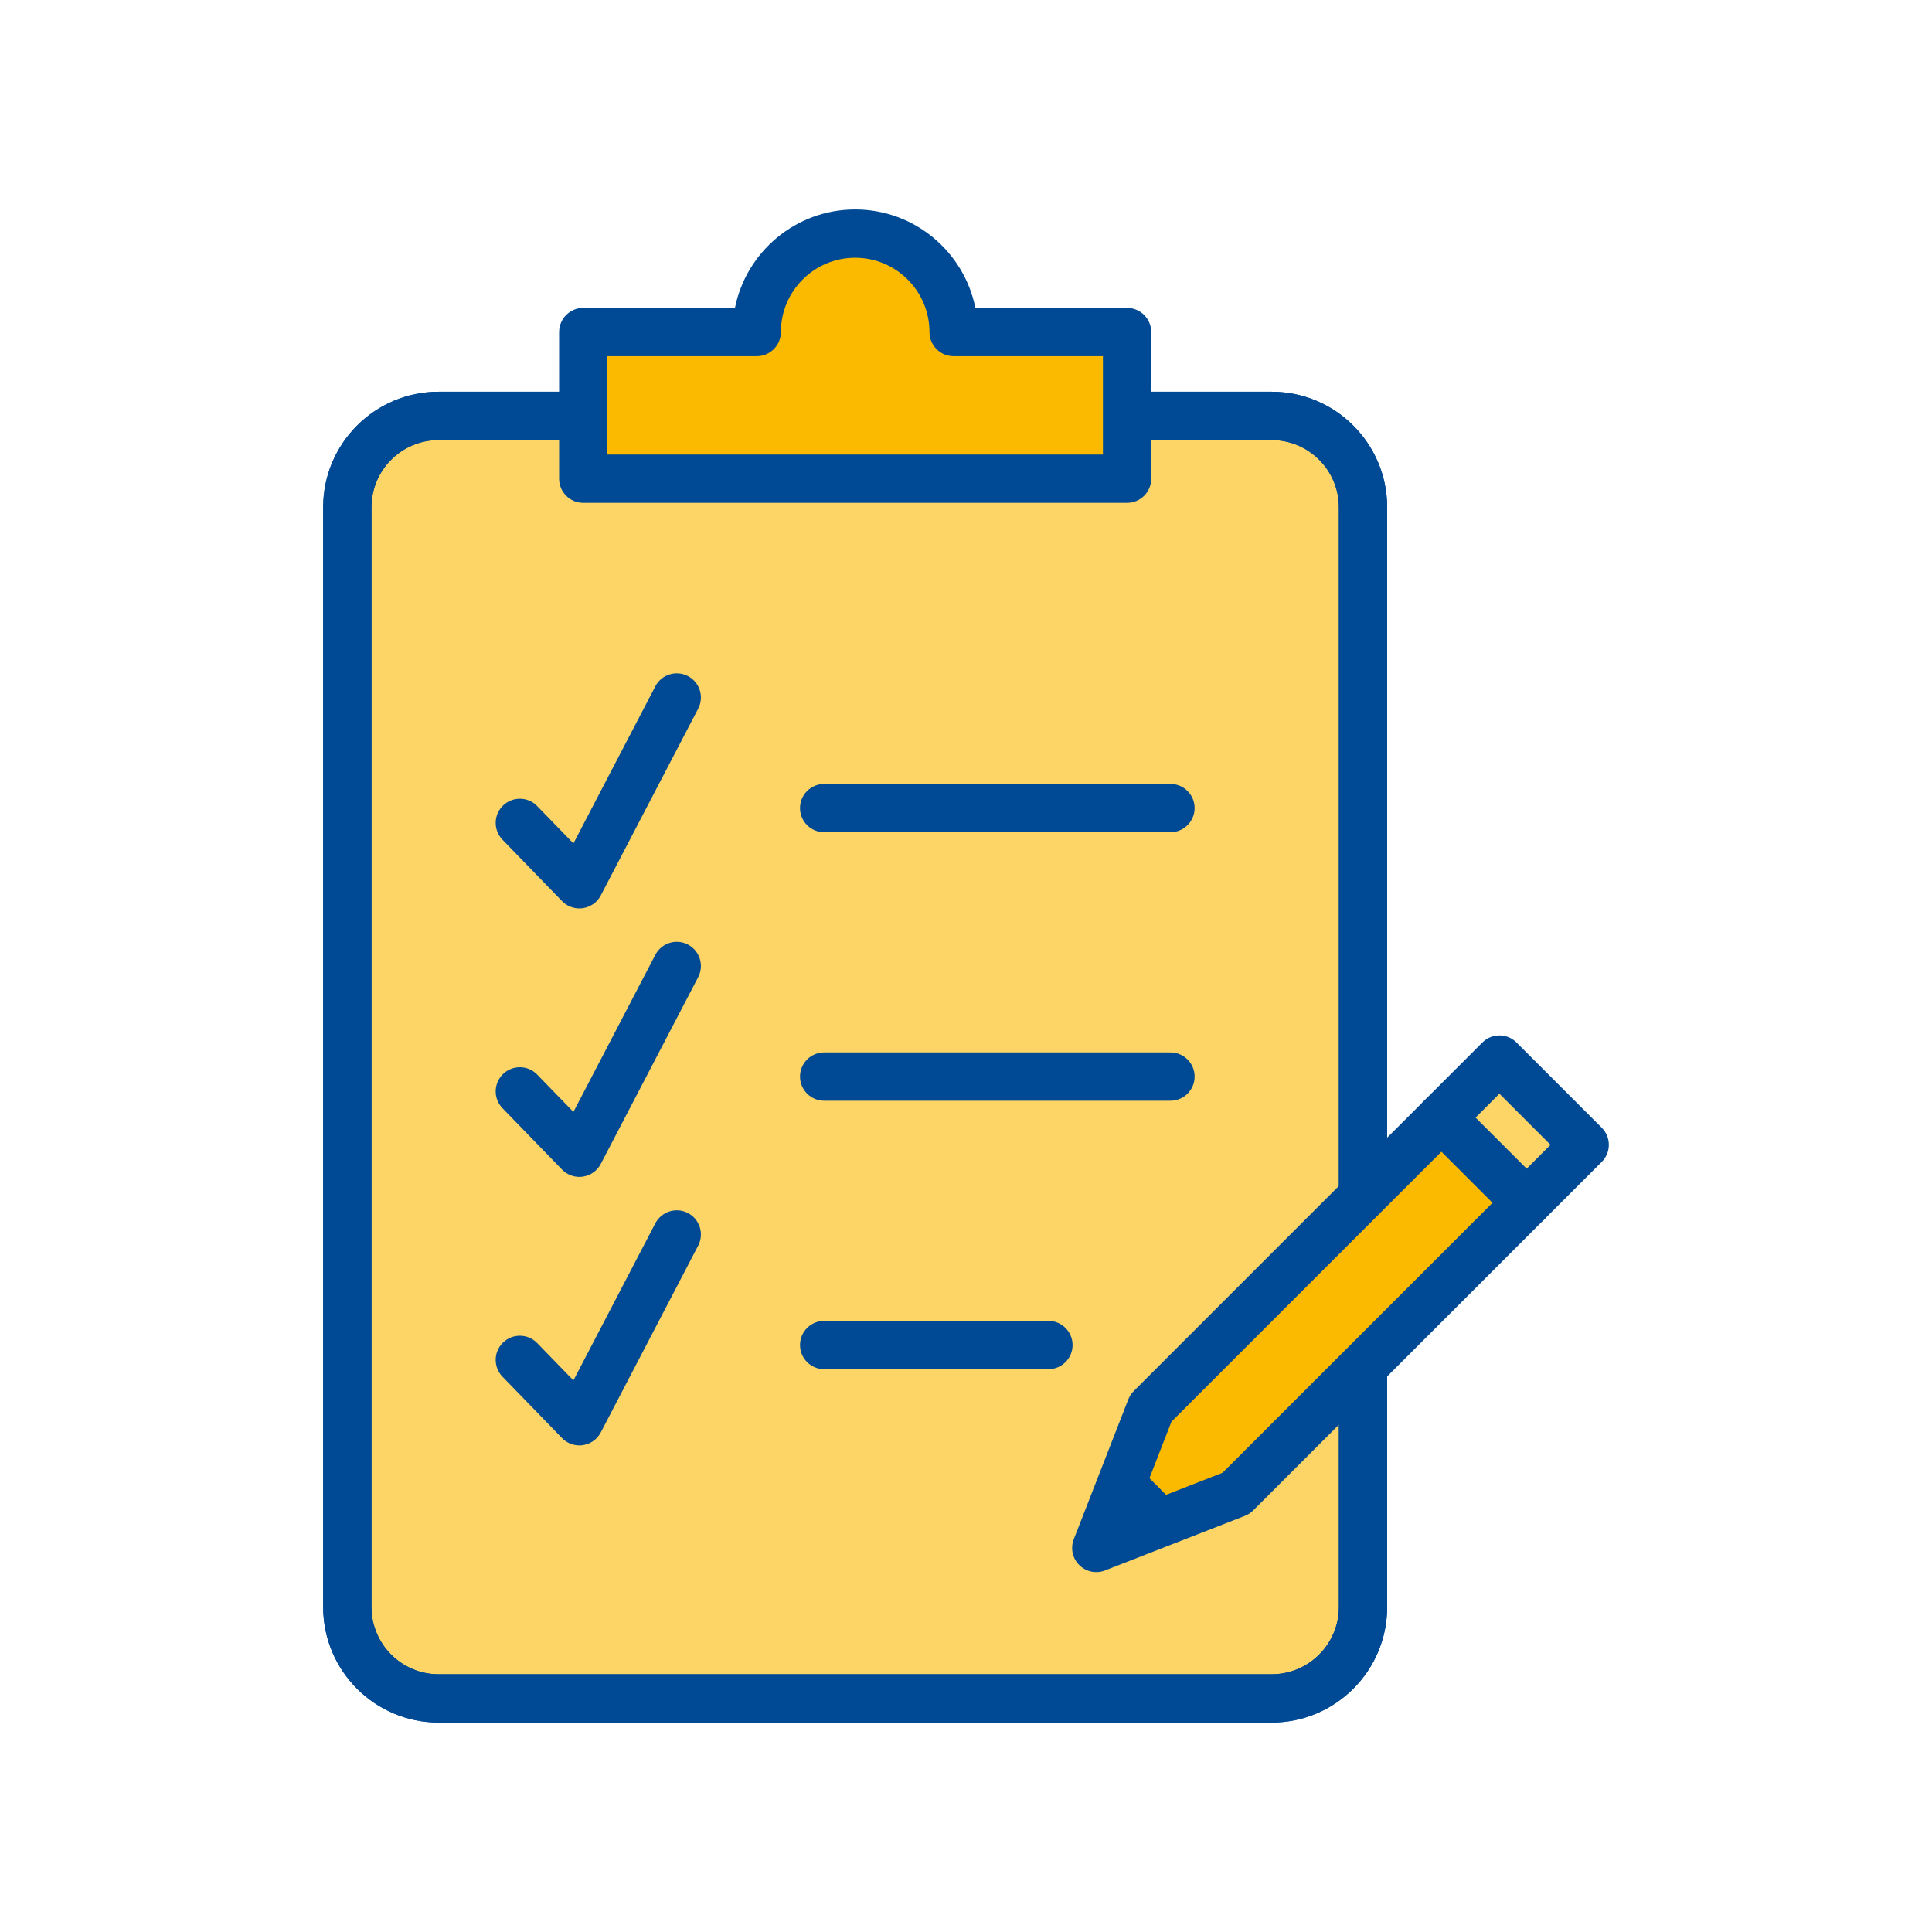
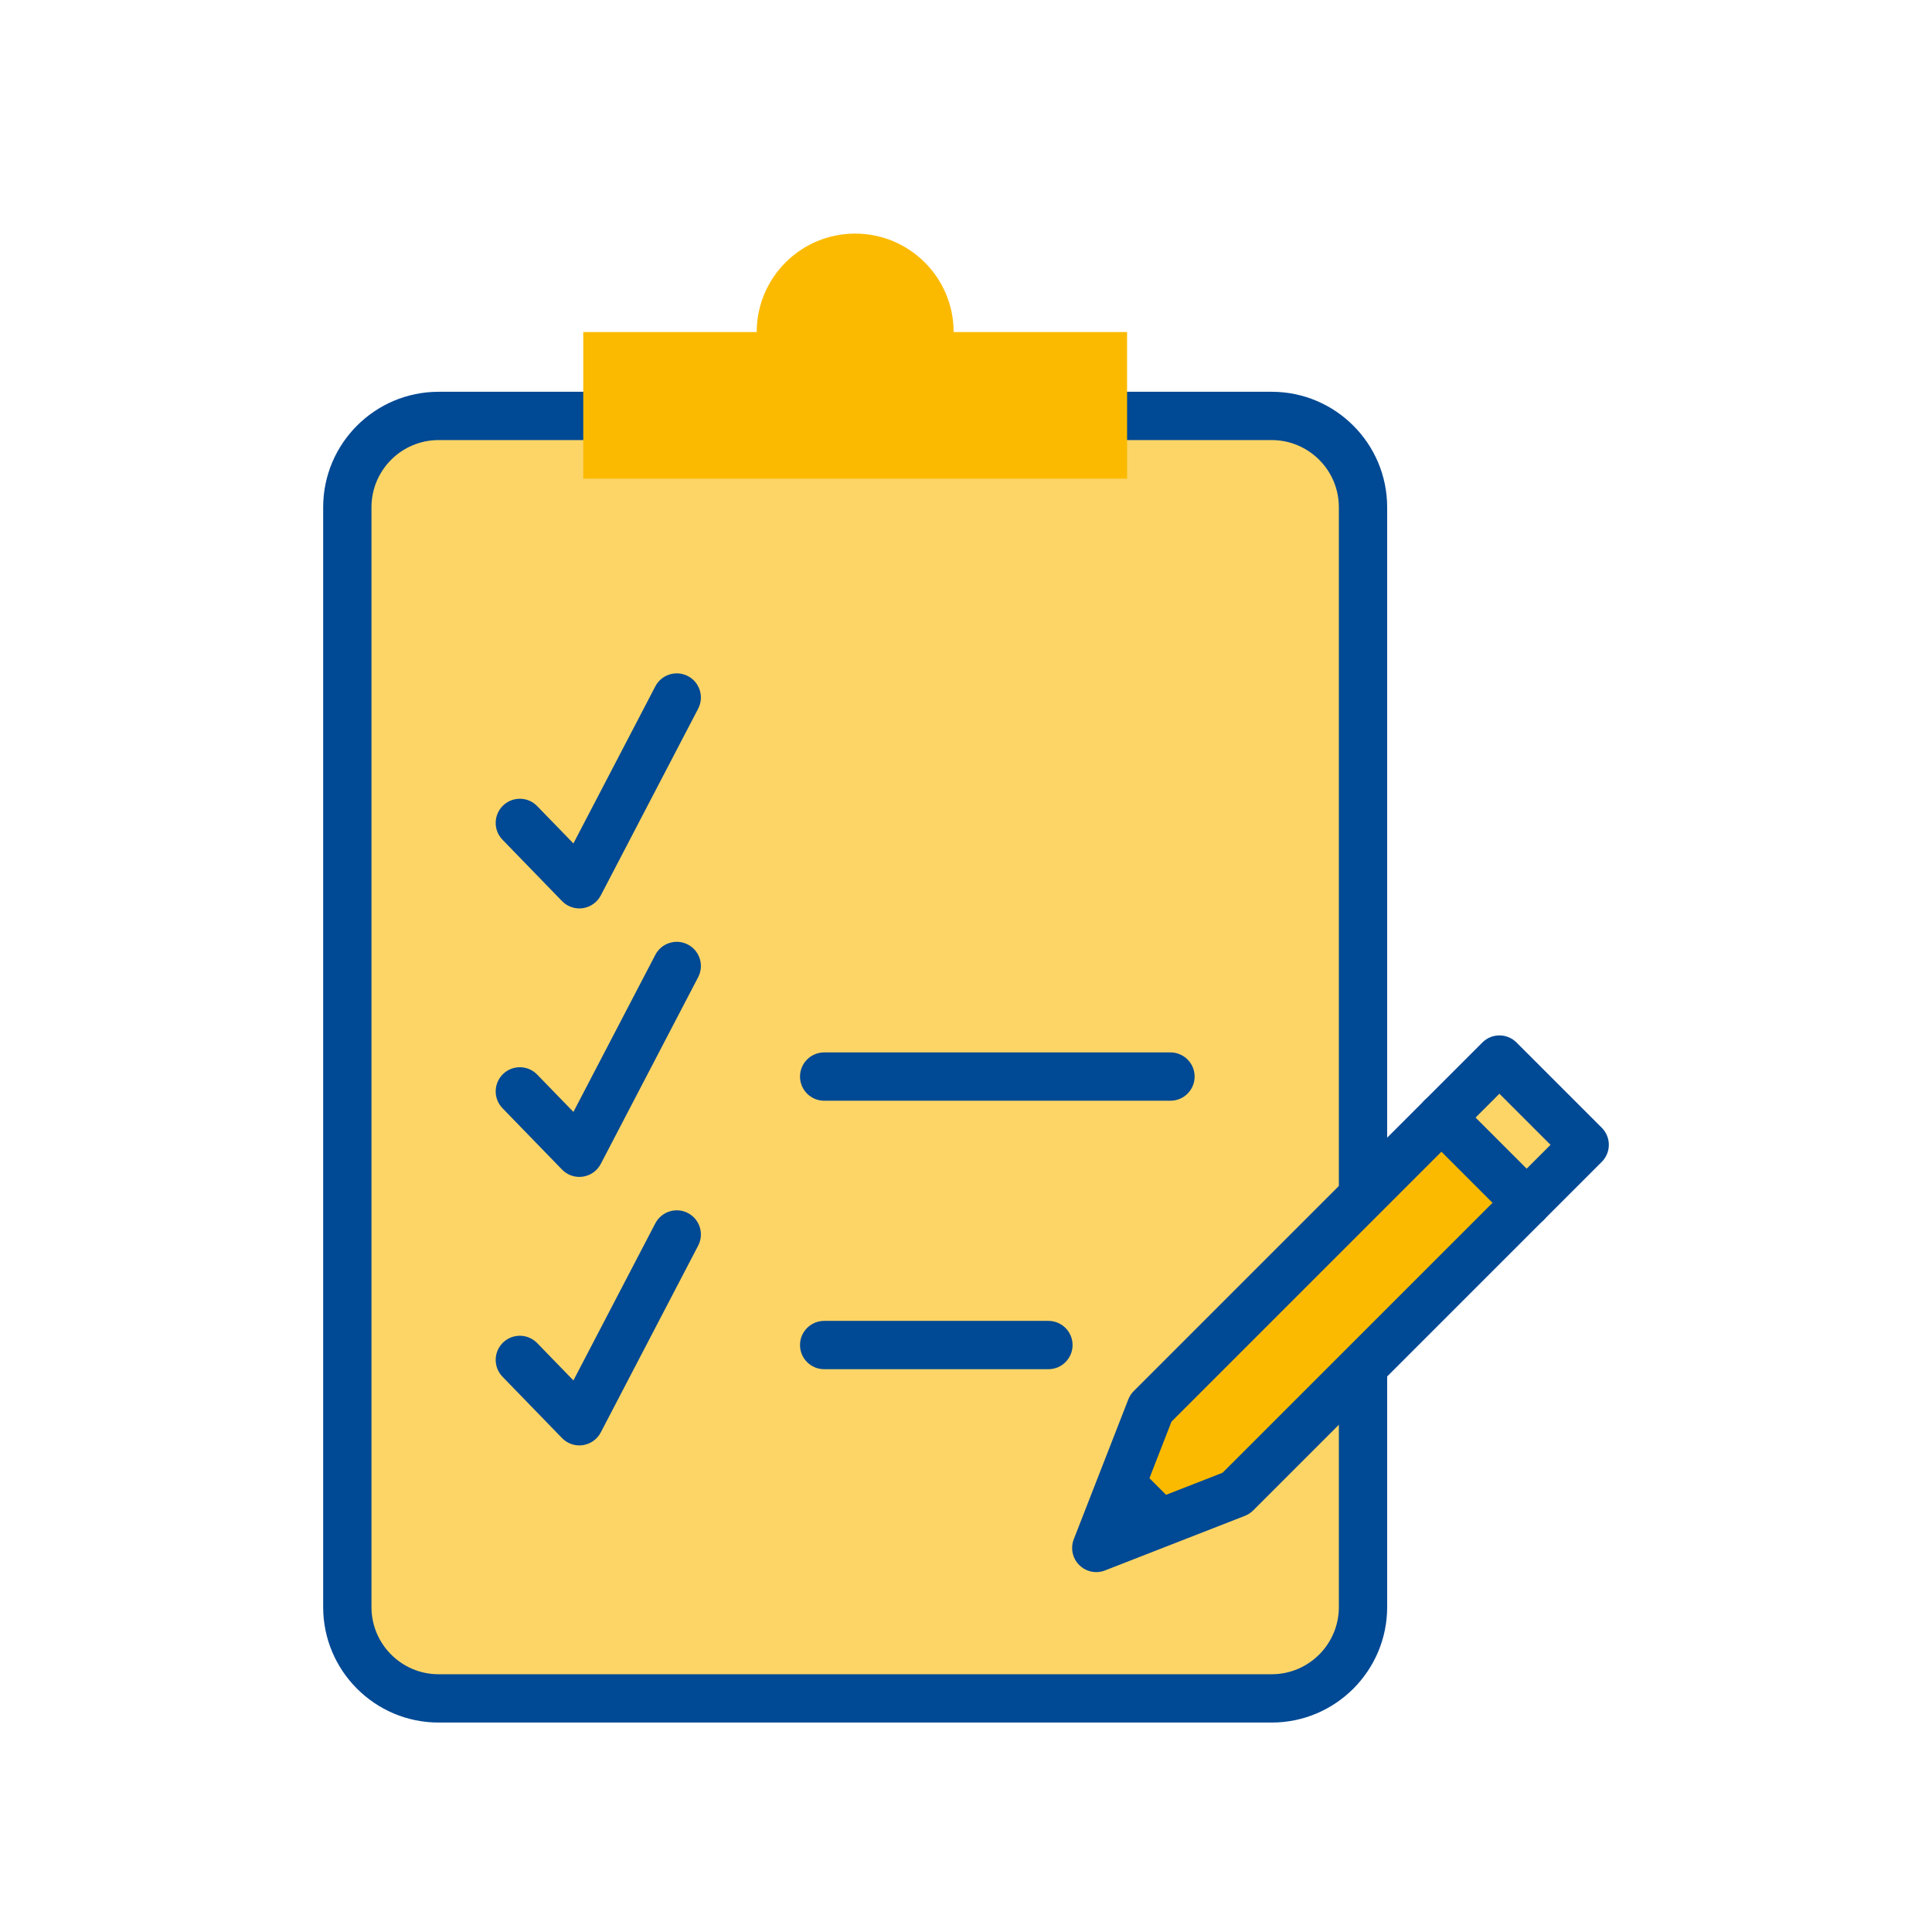
<svg xmlns="http://www.w3.org/2000/svg" version="1.1" id="Ebene_1" x="0px" y="0px" viewBox="0 0 140 140" style="enable-background:new 0 0 140 140;" xml:space="preserve">
  <style type="text/css">
	.st0{fill:none;}
	.st1{fill:#FDD566;}
	.st2{fill:#004994;}
	.st3{fill:#FBBA00;}
</style>
  <g id="Rahmen">
    <rect class="st0" width="140" height="140" />
  </g>
  <g id="Inhalt">
    <g>
      <g>
        <g id="EWP_Conf_00000062154262157921425740000000770635974076009628_">
          <g>
            <path class="st1" d="M92.155,123.071H31.782c-3.638,0-6.614-2.976-6.614-6.614V36.755       c0-3.638,2.976-6.614,6.614-6.614h60.373c3.638,0,6.614,2.976,6.614,6.614v79.702       C98.769,120.095,95.793,123.071,92.155,123.071z" />
            <path class="st2" d="M92.154,124.822H31.781c-4.612,0-8.363-3.753-8.363-8.365V36.755       c0-4.612,3.751-8.365,8.363-8.365h60.373c4.612,0,8.365,3.753,8.365,8.365v79.702       C100.519,121.069,96.766,124.822,92.154,124.822z M31.781,31.89c-2.682,0-4.863,2.183-4.863,4.865       v79.702c0,2.682,2.181,4.865,4.863,4.865h60.373c2.682,0,4.865-2.183,4.865-4.865V36.755       c0-2.682-2.183-4.865-4.865-4.865C92.154,31.89,31.781,31.89,31.781,31.89z" />
          </g>
          <g>
-             <path class="st2" d="M92.154,124.822H31.781c-4.612,0-8.363-3.753-8.363-8.365V36.755       c0-4.612,3.751-8.365,8.363-8.365h60.373c4.612,0,8.365,3.753,8.365,8.365v79.702       C100.519,121.069,96.766,124.822,92.154,124.822z M31.781,31.89c-2.682,0-4.863,2.183-4.863,4.865       v79.702c0,2.682,2.181,4.865,4.863,4.865h60.373c2.682,0,4.865-2.183,4.865-4.865V36.755       c0-2.682-2.183-4.865-4.865-4.865C92.154,31.89,31.781,31.89,31.781,31.89z" />
-           </g>
+             </g>
        </g>
        <g>
          <path class="st3" d="M61.968,34.687H42.265V24.063h12.569c0-3.94,3.194-7.135,7.135-7.135      s7.135,3.194,7.135,7.135h12.569v10.624H61.968z" />
-           <path class="st2" d="M81.672,36.438h-39.407c-0.966,0-1.75-0.784-1.75-1.75V24.062c0-0.966,0.784-1.75,1.75-1.75      h10.992c0.816-4.063,4.411-7.134,8.711-7.134s7.896,3.072,8.711,7.134h10.992      c0.966,0,1.75,0.784,1.75,1.75v10.625C83.422,35.654,82.638,36.438,81.672,36.438z M44.015,32.938h35.907      V25.812H69.103c-0.966,0-1.75-0.784-1.75-1.75c0-2.969-2.415-5.384-5.384-5.384      s-5.384,2.415-5.384,5.384c0,0.966-0.784,1.75-1.75,1.75H44.015      C44.015,25.812,44.015,32.938,44.015,32.938z" />
        </g>
      </g>
      <g>
        <g>
          <polygon class="st3" points="89.57,108.218 79.441,112.17 83.393,102.041 104.324,81.11 110.628,87.16           " />
        </g>
        <g>
          <polygon class="st1" points="104.324,81.11 108.653,76.781 114.83,82.958 110.628,87.16     " />
        </g>
        <g>
          <path class="st2" d="M79.442,113.921c-0.456,0-0.902-0.178-1.237-0.513      c-0.492-0.49-0.645-1.226-0.394-1.873l3.951-10.131c0.089-0.226,0.223-0.431,0.394-0.602      l25.261-25.259c0.684-0.684,1.791-0.684,2.475,0l6.177,6.177c0.328,0.328,0.513,0.772,0.513,1.237      s-0.185,0.909-0.513,1.237l-25.261,25.259c-0.171,0.171-0.376,0.305-0.602,0.392l-10.129,3.953      C79.872,113.882,79.656,113.921,79.442,113.921z M84.89,103.018l-2.368,6.073l6.07-2.37      l23.764-23.762l-3.703-3.703L84.89,103.018z M89.57,108.217h0.023H89.57z" />
        </g>
        <g>
          <polygon class="st2" points="85.848,109.67 79.441,112.17 81.941,105.763     " />
        </g>
        <g>
          <line class="st0" x1="110.628" y1="87.16" x2="104.451" y2="80.983" />
          <path class="st2" d="M110.627,88.91c-0.449,0-0.896-0.171-1.237-0.513l-6.177-6.177      c-0.684-0.684-0.684-1.791,0-2.475s1.791-0.684,2.475,0l6.177,6.177      c0.684,0.684,0.684,1.791,0,2.475C111.523,88.74,111.076,88.91,110.627,88.91z" />
        </g>
      </g>
      <g>
        <path class="st2" d="M41.983,65.828c-0.469,0-0.923-0.189-1.256-0.531l-4.313-4.446     c-0.674-0.695-0.656-1.802,0.036-2.475c0.693-0.672,1.805-0.659,2.475,0.036l2.627,2.707     l5.936-11.384c0.447-0.857,1.504-1.189,2.361-0.743c0.857,0.447,1.189,1.504,0.743,2.361     l-7.057,13.533c-0.26,0.499-0.743,0.841-1.299,0.923C42.152,65.821,42.067,65.828,41.983,65.828z" />
      </g>
      <g>
-         <path class="st2" d="M84.817,60.307H59.722c-0.966,0-1.75-0.784-1.75-1.75s0.784-1.75,1.75-1.75H84.817     c0.966,0,1.75,0.784,1.75,1.75S85.783,60.307,84.817,60.307z" />
-       </g>
+         </g>
      <g>
        <path class="st2" d="M41.983,85.283c-0.469,0-0.923-0.189-1.256-0.531l-4.313-4.446     c-0.674-0.695-0.656-1.802,0.036-2.475c0.693-0.672,1.805-0.659,2.475,0.036l2.627,2.707     l5.936-11.384c0.447-0.857,1.504-1.192,2.361-0.743c0.857,0.447,1.189,1.504,0.743,2.361     l-7.057,13.533c-0.26,0.499-0.743,0.841-1.299,0.923C42.152,85.276,42.067,85.283,41.983,85.283z" />
      </g>
      <g>
        <path class="st2" d="M84.817,79.762H59.722c-0.966,0-1.75-0.784-1.75-1.75c0-0.966,0.784-1.75,1.75-1.75H84.817     c0.966,0,1.75,0.784,1.75,1.75C86.567,78.978,85.783,79.762,84.817,79.762z" />
      </g>
      <g>
        <path class="st2" d="M41.983,104.74c-0.469,0-0.923-0.189-1.256-0.531l-4.313-4.446     c-0.674-0.695-0.656-1.802,0.036-2.475c0.693-0.672,1.805-0.656,2.475,0.036l2.627,2.707     l5.936-11.386c0.447-0.854,1.504-1.189,2.361-0.743c0.857,0.447,1.189,1.504,0.743,2.361     l-7.057,13.535c-0.26,0.499-0.743,0.841-1.299,0.923C42.152,104.733,42.067,104.74,41.983,104.74     z" />
      </g>
      <g>
        <path class="st2" d="M75.973,99.217h-16.251c-0.966,0-1.75-0.784-1.75-1.75c0-0.966,0.784-1.75,1.75-1.75h16.251     c0.966,0,1.75,0.784,1.75,1.75C77.723,98.433,76.94,99.217,75.973,99.217z" />
      </g>
    </g>
  </g>
</svg>